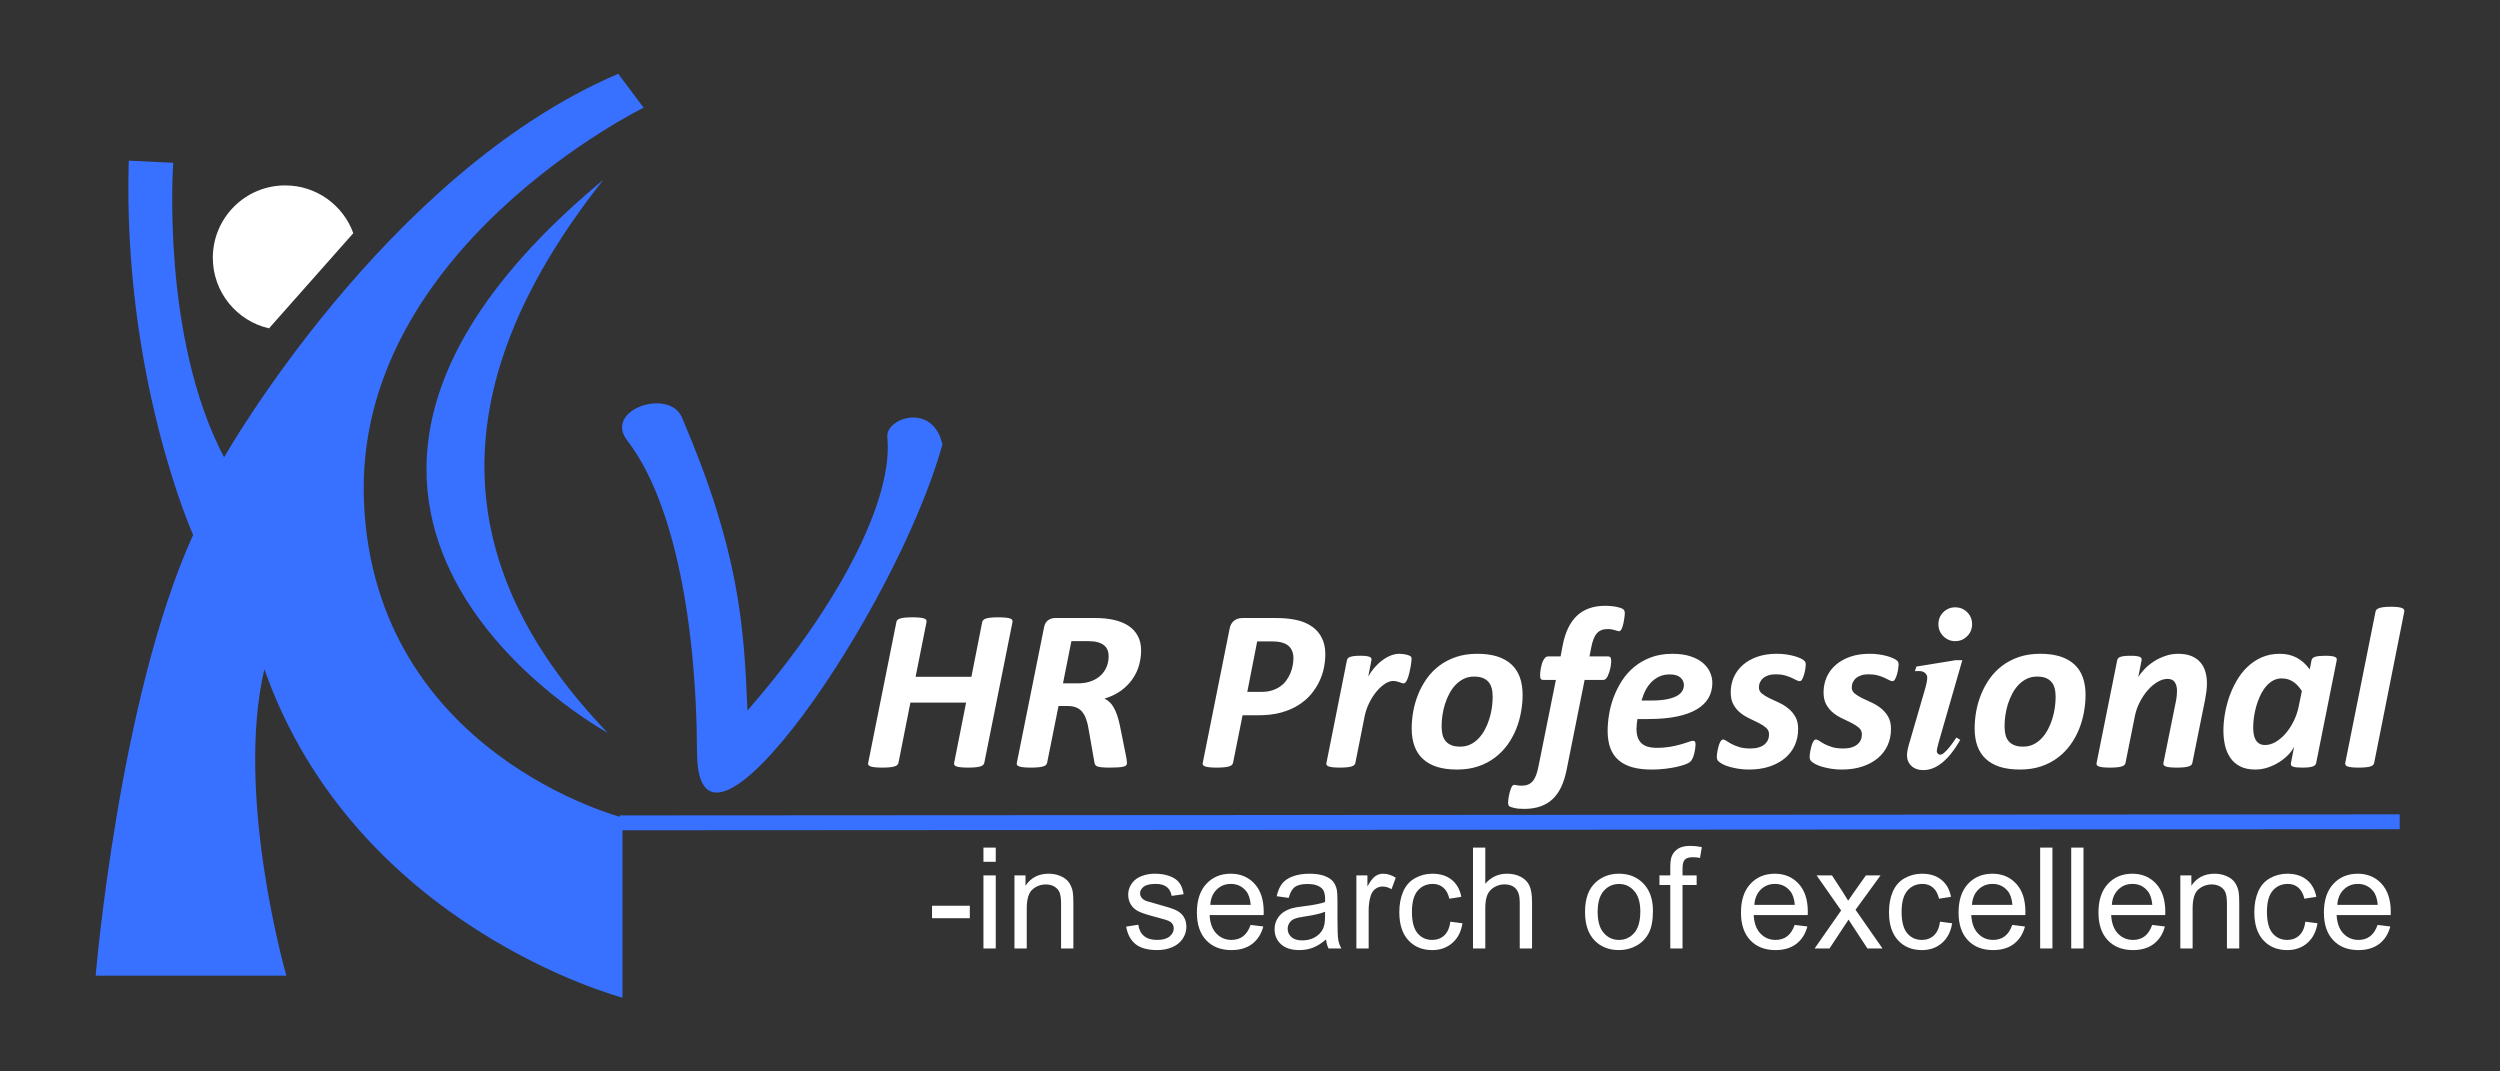
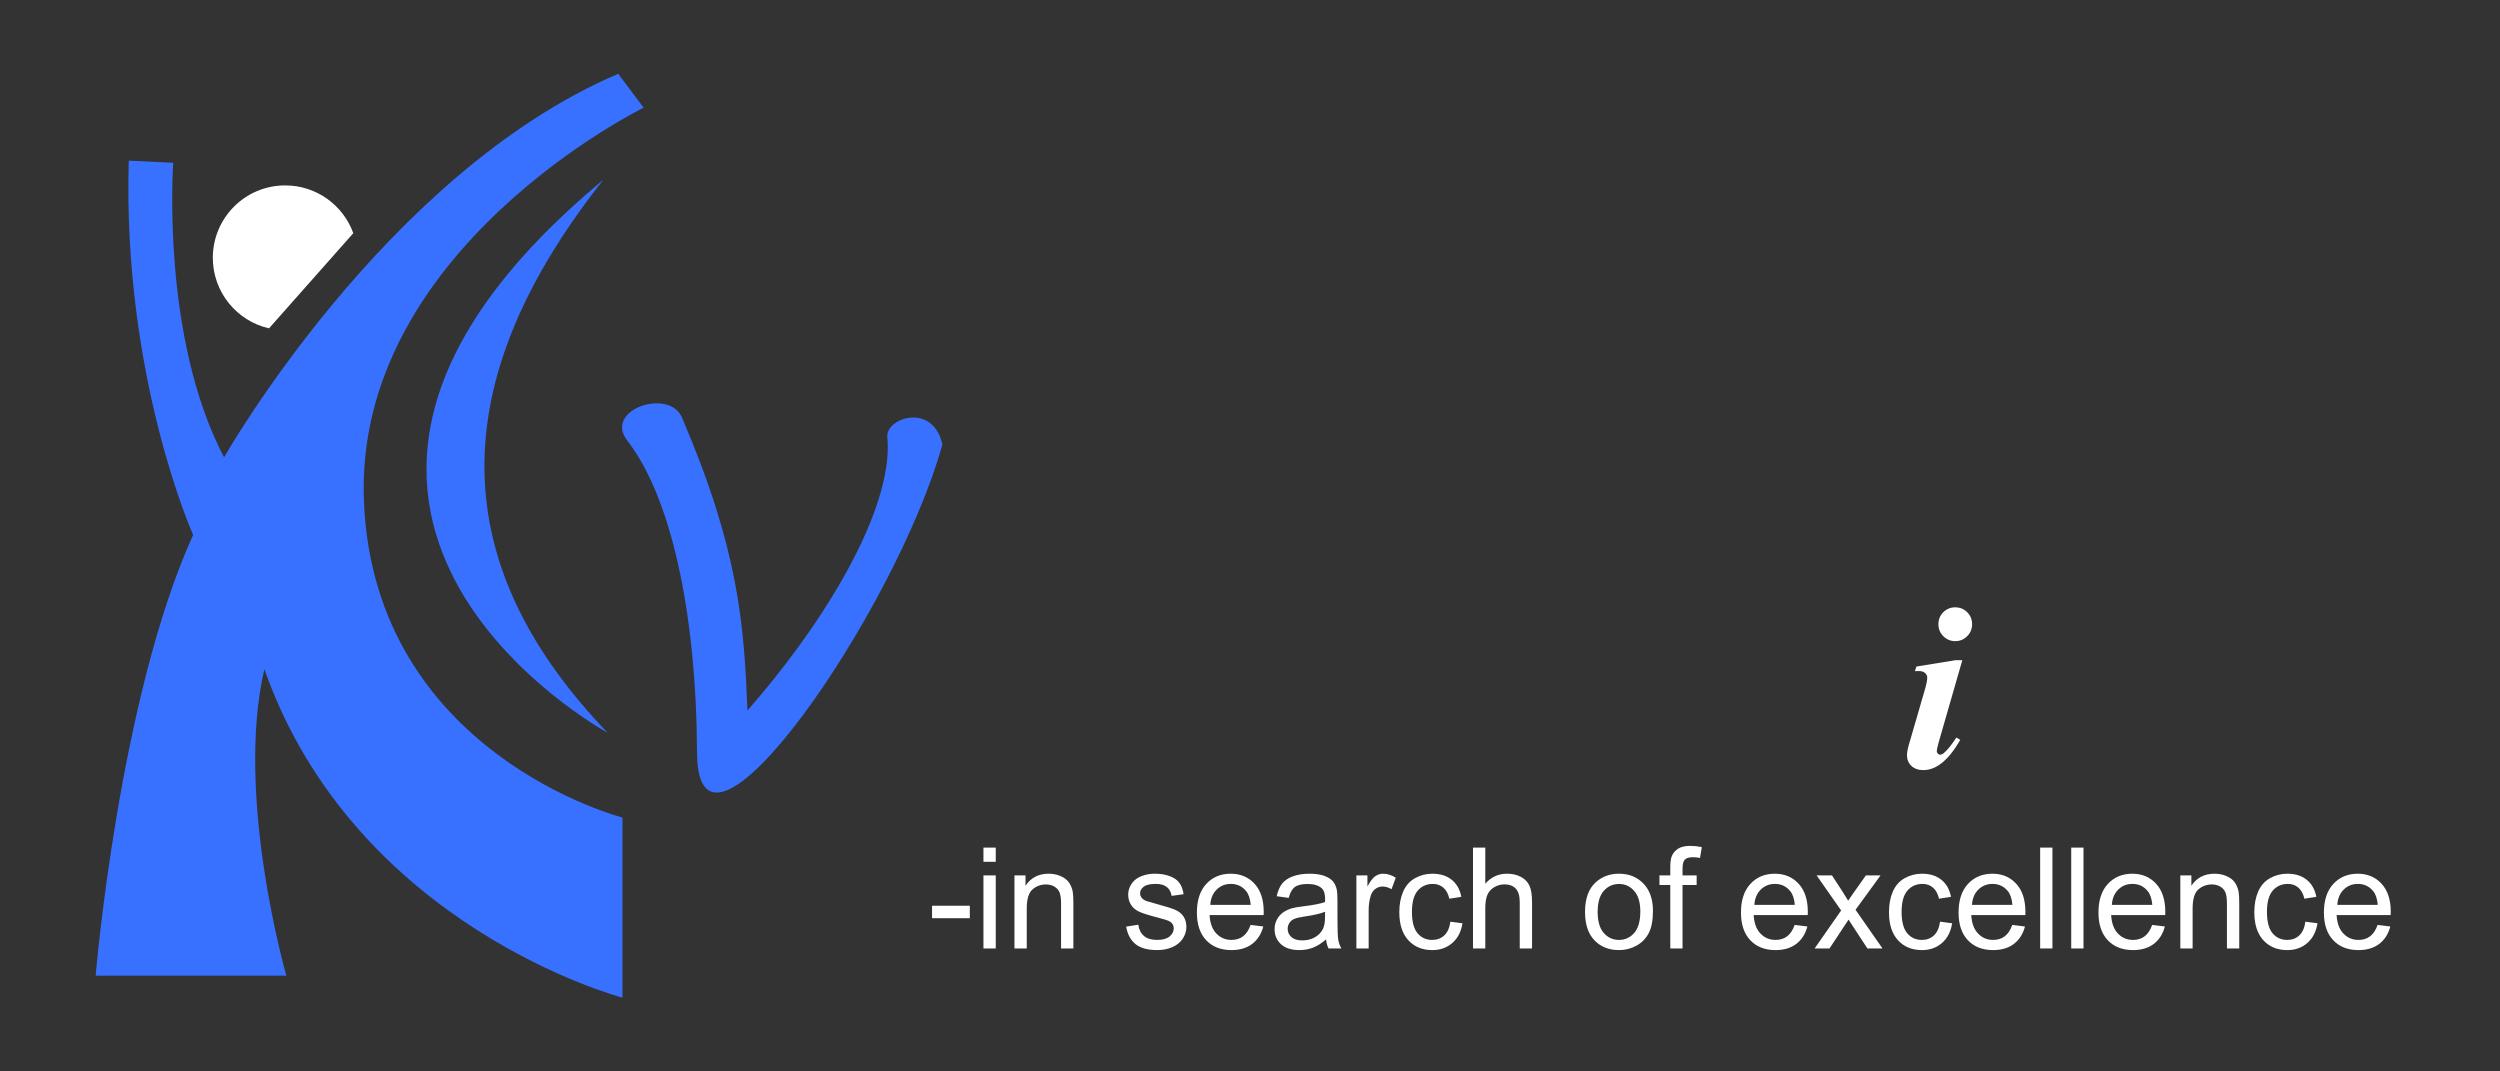
<svg xmlns="http://www.w3.org/2000/svg" xml:space="preserve" width="700px" height="300px" style="shape-rendering:geometricPrecision; text-rendering:geometricPrecision; image-rendering:optimizeQuality; fill-rule:evenodd; clip-rule:evenodd" viewBox="0 0 700 300">
  <rect x="0" y="0" width="700" height="300" fill="#333333" stroke="none" />
  <defs>
    <style type="text/css">
   
    .str0 {stroke:#3870FF;stroke-width:4.167}
    .fil0 {fill:none}
    .fil1 {fill:#3870FF}
    .fil2 {fill:white}
    .fil3 {fill:white;fill-rule:nonzero}
   
  </style>
  </defs>
  <g id="Layer_x0020_1">
-     <rect class="fil0" width="700" height="300" />
    <path class="fil1" d="M80.179 273.187l-53.398 0c0,0 6.527,-77.721 27.292,-123.406 0,0 -19.804,-44.277 -18.024,-104.795l12.458 0.593c0,0 -3.56,48.651 14.239,82.469 0,0 45.092,-79.504 110.355,-107.388l7.119 9.493c0,0 -81.281,39.752 -78.315,110.355 2.967,70.604 72.384,88.402 72.384,88.402l0 50.431c0,0 -74.757,-19.579 -100.27,-91.962 -8.306,35.599 6.159,85.808 6.159,85.808z" />
    <path class="fil1" d="M168.949 50.326c-48.326,61.019 -40.674,111.235 1.187,154.852 0,0 -113.321,-61.703 -1.187,-154.852z" />
    <path class="fil2" d="M79.859 51.915c8.773,0 16.245,5.576 19.064,13.377l-23.602 26.647c-9.008,-2.061 -15.73,-10.123 -15.73,-19.756 0,-11.193 9.074,-20.268 20.268,-20.268z" />
    <path class="fil1" d="M175.647 123.382c11.982,15.439 19.315,47.165 19.529,87.508 0.216,40.344 55.579,-39.441 68.699,-86.412 -2.603,-11.939 -15.972,-7.47 -15.426,-2.076 1.788,17.655 -13.994,47.701 -39.157,76.535 -0.987,-23.909 -2.316,-44.68 -18.361,-82.065 -3.568,-8.314 -22.023,-2.172 -15.284,6.51z" />
-     <line class="fil0 str0" x1="173.544" y1="230.396" x2="671.92" y2="230.098" />
    <path class="fil3" d="M260.971 257.088l0 -3.485 10.578 0 0 3.485 -10.578 0zm14.394 -15.776l0 -3.991 3.445 0 0 3.991 -3.445 0zm0 24.253l0 -20.458 3.445 0 0 20.458 -3.445 0zm8.686 0l0 -20.458 3.093 0 0 2.906c1.493,-2.248 3.646,-3.373 6.459,-3.373 1.226,0 2.349,0.224 3.373,0.665 1.031,0.448 1.794,1.025 2.303,1.749 0.515,0.716 0.868,1.571 1.077,2.558 0.124,0.644 0.188,1.769 0.188,3.373l0 12.58 -3.444 0 0 -12.449c0,-1.407 -0.131,-2.466 -0.398,-3.17 -0.268,-0.697 -0.744,-1.256 -1.423,-1.67 -0.685,-0.42 -1.48,-0.632 -2.4,-0.632 -1.469,0 -2.728,0.475 -3.798,1.408 -1.063,0.941 -1.592,2.717 -1.592,5.341l0 11.172 -3.438 0zm31.273 -6.109l3.402 -0.539c0.188,1.374 0.723,2.425 1.599,3.163 0.867,0.73 2.086,1.097 3.659,1.097 1.579,0 2.754,-0.328 3.517,-0.973 0.763,-0.651 1.148,-1.414 1.148,-2.282 0,-0.789 -0.339,-1.401 -1.017,-1.854 -0.471,-0.309 -1.645,-0.697 -3.517,-1.17 -2.519,-0.645 -4.276,-1.198 -5.246,-1.67 -0.973,-0.468 -1.716,-1.119 -2.219,-1.948 -0.502,-0.828 -0.757,-1.742 -0.757,-2.741 0,-0.914 0.209,-1.756 0.627,-2.532 0.411,-0.783 0.979,-1.428 1.69,-1.941 0.535,-0.394 1.266,-0.736 2.185,-1.012 0.927,-0.276 1.918,-0.415 2.976,-0.415 1.592,0 2.988,0.237 4.195,0.697 1.208,0.461 2.095,1.085 2.668,1.874 0.575,0.796 0.967,1.847 1.181,3.17l-3.36 0.468c-0.156,-1.052 -0.6,-1.874 -1.33,-2.466 -0.731,-0.593 -1.769,-0.888 -3.107,-0.888 -1.578,0 -2.707,0.262 -3.379,0.789 -0.679,0.526 -1.018,1.144 -1.018,1.848 0,0.454 0.144,0.854 0.424,1.215 0.281,0.376 0.718,0.678 1.318,0.928 0.346,0.124 1.357,0.42 3.041,0.881 2.434,0.658 4.13,1.191 5.088,1.611 0.967,0.413 1.724,1.026 2.272,1.821 0.547,0.796 0.821,1.782 0.821,2.966 0,1.157 -0.339,2.243 -1.005,3.269 -0.671,1.019 -1.637,1.808 -2.896,2.367 -1.26,0.559 -2.688,0.835 -4.28,0.835 -2.643,0 -4.654,-0.552 -6.037,-1.657 -1.382,-1.106 -2.264,-2.743 -2.643,-4.912zm34.846 -0.481l3.556 0.441c-0.561,2.098 -1.598,3.723 -3.112,4.88 -1.52,1.15 -3.459,1.729 -5.815,1.729 -2.968,0 -5.324,-0.92 -7.059,-2.763 -1.742,-1.84 -2.61,-4.426 -2.61,-7.753 0,-3.445 0.88,-6.117 2.636,-8.016 1.761,-1.9 4.038,-2.855 6.846,-2.855 2.713,0 4.932,0.934 6.648,2.794 1.722,1.863 2.583,4.486 2.583,7.859 0,0.21 -0.006,0.52 -0.019,0.927l-15.138 0c0.124,2.25 0.756,3.973 1.892,5.164 1.135,1.195 2.545,1.794 4.241,1.794 1.259,0 2.335,-0.335 3.23,-1.006 0.894,-0.664 1.598,-1.729 2.12,-3.196zm-11.296 -5.609l11.335 0c-0.151,-1.717 -0.587,-3.012 -1.299,-3.867 -1.095,-1.336 -2.518,-2.006 -4.26,-2.006 -1.579,0 -2.91,0.533 -3.986,1.598 -1.077,1.065 -1.671,2.492 -1.789,4.274zm32.425 9.673c-1.279,1.091 -2.507,1.861 -3.68,2.315 -1.181,0.448 -2.447,0.671 -3.798,0.671 -2.23,0 -3.94,-0.546 -5.141,-1.643 -1.194,-1.1 -1.795,-2.507 -1.795,-4.209 0,-1.006 0.222,-1.92 0.679,-2.75 0.45,-0.829 1.044,-1.492 1.775,-1.993 0.737,-0.5 1.559,-0.881 2.479,-1.137 0.673,-0.178 1.691,-0.356 3.053,-0.52 2.78,-0.335 4.83,-0.73 6.142,-1.196 0.013,-0.474 0.019,-0.776 0.019,-0.901 0,-1.414 -0.326,-2.413 -0.978,-2.986 -0.875,-0.789 -2.186,-1.176 -3.917,-1.176 -1.617,0 -2.811,0.282 -3.588,0.854 -0.77,0.573 -1.338,1.585 -1.709,3.039l-3.361 -0.468c0.307,-1.447 0.809,-2.624 1.508,-3.511 0.698,-0.894 1.715,-1.585 3.04,-2.066 1.325,-0.478 2.858,-0.723 4.607,-0.723 1.735,0 3.138,0.21 4.221,0.619 1.083,0.413 1.879,0.927 2.395,1.552 0.509,0.624 0.861,1.408 1.069,2.36 0.112,0.592 0.17,1.658 0.17,3.196l0 4.624c0,3.229 0.072,5.268 0.221,6.116 0.144,0.855 0.438,1.677 0.869,2.459l-3.595 0c-0.353,-0.717 -0.588,-1.558 -0.685,-2.525zm-0.287 -7.747c-1.253,0.52 -3.125,0.953 -5.619,1.315 -1.416,0.206 -2.421,0.435 -3.002,0.691 -0.587,0.257 -1.044,0.632 -1.356,1.131 -0.32,0.494 -0.483,1.039 -0.483,1.644 0,0.927 0.352,1.697 1.043,2.315 0.692,0.612 1.71,0.921 3.048,0.921 1.324,0 2.505,-0.289 3.535,-0.875 1.031,-0.586 1.795,-1.387 2.28,-2.4 0.371,-0.783 0.554,-1.941 0.554,-3.467l0 -1.276zm8.776 10.272l0 -20.458 3.092 0 0 3.097c0.791,-1.447 1.521,-2.407 2.193,-2.868 0.666,-0.459 1.403,-0.697 2.206,-0.697 1.161,0 2.335,0.374 3.535,1.119l-1.187 3.222c-0.835,-0.507 -1.677,-0.756 -2.518,-0.756 -0.757,0 -1.429,0.23 -2.029,0.684 -0.601,0.459 -1.025,1.091 -1.279,1.9 -0.385,1.23 -0.575,2.578 -0.575,4.044l0 10.713 -3.438 0zm26.322 -7.496l3.381 0.446c-0.366,2.349 -1.312,4.189 -2.839,5.518 -1.52,1.329 -3.393,1.993 -5.611,1.993 -2.774,0 -5.011,-0.914 -6.694,-2.743 -1.69,-1.828 -2.539,-4.452 -2.539,-7.871 0,-2.21 0.366,-4.143 1.09,-5.8 0.73,-1.658 1.834,-2.901 3.321,-3.73 1.481,-0.828 3.1,-1.243 4.841,-1.243 2.206,0 4.013,0.566 5.409,1.69 1.403,1.124 2.303,2.715 2.701,4.787l-3.347 0.52c-0.319,-1.374 -0.881,-2.407 -1.689,-3.104 -0.81,-0.69 -1.789,-1.038 -2.936,-1.038 -1.736,0 -3.145,0.625 -4.23,1.88 -1.082,1.25 -1.624,3.229 -1.624,5.939 0,2.75 0.522,4.748 1.573,5.998 1.043,1.243 2.407,1.867 4.09,1.867 1.351,0 2.473,-0.42 3.38,-1.256 0.908,-0.835 1.481,-2.118 1.722,-3.854zm6.331 7.496l0 -28.244 3.439 0 0 10.133c1.605,-1.873 3.634,-2.815 6.08,-2.815 1.501,0 2.806,0.302 3.915,0.901 1.11,0.592 1.905,1.421 2.382,2.472 0.476,1.052 0.717,2.585 0.717,4.585l0 12.967 -3.445 0 0 -12.967c0,-1.73 -0.372,-2.993 -1.115,-3.782 -0.744,-0.789 -1.801,-1.191 -3.165,-1.191 -1.018,0 -1.976,0.27 -2.877,0.803 -0.9,0.531 -1.54,1.256 -1.918,2.17 -0.385,0.907 -0.574,2.17 -0.574,3.775l0 11.192 -3.439 0zm31.367 -10.232c0,-3.788 1.043,-6.596 3.138,-8.418 1.742,-1.513 3.868,-2.276 6.381,-2.276 2.793,0 5.076,0.921 6.846,2.769 1.774,1.841 2.655,4.387 2.655,7.636 0,2.637 -0.392,4.708 -1.175,6.215 -0.783,1.512 -1.924,2.682 -3.418,3.517 -1.502,0.836 -3.132,1.25 -4.907,1.25 -2.838,0 -5.135,-0.914 -6.892,-2.756 -1.754,-1.834 -2.628,-4.478 -2.628,-7.937zm3.535 0c0,2.623 0.568,4.583 1.704,5.885 1.135,1.309 2.564,1.959 4.28,1.959 1.71,0 3.132,-0.658 4.269,-1.965 1.128,-1.31 1.695,-3.308 1.695,-5.992 0,-2.532 -0.567,-4.453 -1.709,-5.754 -1.141,-1.303 -2.558,-1.952 -4.254,-1.952 -1.716,0 -3.145,0.65 -4.28,1.946 -1.136,1.294 -1.704,3.254 -1.704,5.872zm20.339 10.232l0 -17.763 -3.033 0 0 -2.695 3.033 0 0 -2.177c0,-1.375 0.124,-2.401 0.366,-3.065 0.333,-0.901 0.913,-1.631 1.749,-2.19 0.835,-0.56 2.003,-0.835 3.51,-0.835 0.966,0 2.036,0.111 3.21,0.348l-0.515 3.025c-0.711,-0.132 -1.39,-0.197 -2.029,-0.197 -1.044,0 -1.782,0.223 -2.212,0.678 -0.437,0.446 -0.652,1.289 -0.652,2.524l0 1.889 3.953 0 0 2.695 -3.953 0 0 17.763 -3.428 0zm34.832 -6.589l3.557 0.441c-0.562,2.098 -1.599,3.723 -3.113,4.88 -1.52,1.15 -3.458,1.729 -5.815,1.729 -2.968,0 -5.324,-0.92 -7.059,-2.763 -1.743,-1.84 -2.61,-4.426 -2.61,-7.753 0,-3.445 0.88,-6.117 2.636,-8.016 1.761,-1.9 4.038,-2.855 6.845,-2.855 2.714,0 4.933,0.934 6.65,2.794 1.722,1.863 2.584,4.486 2.584,7.859 0,0.21 -0.007,0.52 -0.02,0.927l-15.138 0c0.124,2.25 0.756,3.973 1.892,5.164 1.135,1.195 2.545,1.794 4.241,1.794 1.259,0 2.336,-0.335 3.23,-1.006 0.894,-0.664 1.598,-1.729 2.12,-3.196zm-11.295 -5.609l11.335 0c-0.151,-1.717 -0.588,-3.012 -1.299,-3.867 -1.096,-1.336 -2.519,-2.006 -4.261,-2.006 -1.579,0 -2.91,0.533 -3.986,1.598 -1.077,1.065 -1.671,2.492 -1.788,4.274zm16.88 12.198l7.42 -10.633 -6.866 -9.824 4.3 0 3.12 4.793c0.58,0.914 1.057,1.678 1.408,2.295 0.561,-0.848 1.077,-1.597 1.553,-2.255l3.419 -4.833 4.111 0 -7.015 9.634 7.55 10.824 -4.221 0 -4.17 -6.359 -1.109 -1.716 -5.332 8.075 -4.169 0zm35.12 -7.496l3.379 0.446c-0.366,2.349 -1.312,4.189 -2.839,5.518 -1.52,1.329 -3.392,1.993 -5.61,1.993 -2.773,0 -5.013,-0.914 -6.694,-2.743 -1.691,-1.828 -2.539,-4.452 -2.539,-7.871 0,-2.21 0.366,-4.143 1.09,-5.8 0.731,-1.658 1.833,-2.901 3.321,-3.73 1.481,-0.828 3.099,-1.243 4.841,-1.243 2.206,0 4.013,0.566 5.409,1.69 1.403,1.124 2.303,2.715 2.702,4.787l-3.347 0.52c-0.321,-1.374 -0.882,-2.407 -1.691,-3.104 -0.81,-0.69 -1.787,-1.038 -2.935,-1.038 -1.737,0 -3.146,0.625 -4.228,1.88 -1.084,1.25 -1.626,3.229 -1.626,5.939 0,2.75 0.522,4.748 1.573,5.998 1.044,1.243 2.407,1.867 4.09,1.867 1.352,0 2.473,-0.42 3.381,-1.256 0.907,-0.835 1.48,-2.118 1.723,-3.854zm20.222 0.907l3.556 0.441c-0.562,2.098 -1.599,3.723 -3.112,4.88 -1.521,1.15 -3.459,1.729 -5.815,1.729 -2.969,0 -5.326,-0.92 -7.061,-2.763 -1.742,-1.84 -2.61,-4.426 -2.61,-7.753 0,-3.445 0.88,-6.117 2.636,-8.016 1.762,-1.9 4.038,-2.855 6.846,-2.855 2.713,0 4.932,0.934 6.648,2.794 1.722,1.863 2.584,4.486 2.584,7.859 0,0.21 -0.006,0.52 -0.019,0.927l-15.138 0c0.123,2.25 0.756,3.973 1.892,5.164 1.135,1.195 2.544,1.794 4.241,1.794 1.259,0 2.335,-0.335 3.229,-1.006 0.894,-0.664 1.598,-1.729 2.121,-3.196zm-11.296 -5.609l11.335 0c-0.151,-1.717 -0.587,-3.012 -1.299,-3.867 -1.096,-1.336 -2.518,-2.006 -4.26,-2.006 -1.579,0 -2.91,0.533 -3.987,1.598 -1.076,1.065 -1.67,2.492 -1.788,4.274zm19.1 12.198l0 -28.244 3.438 0 0 28.244 -3.438 0zm8.698 0l0 -28.244 3.438 0 0 28.244 -3.438 0zm22.669 -6.589l3.556 0.441c-0.562,2.098 -1.599,3.723 -3.112,4.88 -1.521,1.15 -3.459,1.729 -5.815,1.729 -2.969,0 -5.324,-0.92 -7.061,-2.763 -1.742,-1.84 -2.609,-4.426 -2.609,-7.753 0,-3.445 0.88,-6.117 2.635,-8.016 1.761,-1.9 4.039,-2.855 6.846,-2.855 2.714,0 4.932,0.934 6.648,2.794 1.723,1.863 2.584,4.486 2.584,7.859 0,0.21 -0.006,0.52 -0.019,0.927l-15.139 0c0.124,2.25 0.757,3.973 1.892,5.164 1.135,1.195 2.545,1.794 4.243,1.794 1.258,0 2.335,-0.335 3.229,-1.006 0.894,-0.664 1.599,-1.729 2.121,-3.196zm-11.296 -5.609l11.335 0c-0.151,-1.717 -0.587,-3.012 -1.299,-3.867 -1.096,-1.336 -2.518,-2.006 -4.26,-2.006 -1.579,0 -2.91,0.533 -3.986,1.598 -1.077,1.065 -1.671,2.492 -1.789,4.274zm19.178 12.198l0 -20.458 3.093 0 0 2.906c1.494,-2.248 3.647,-3.373 6.461,-3.373 1.225,0 2.349,0.224 3.373,0.665 1.031,0.448 1.794,1.025 2.303,1.749 0.515,0.716 0.868,1.571 1.076,2.558 0.124,0.644 0.189,1.769 0.189,3.373l0 12.58 -3.444 0 0 -12.449c0,-1.407 -0.131,-2.466 -0.398,-3.17 -0.268,-0.697 -0.744,-1.256 -1.423,-1.67 -0.685,-0.42 -1.481,-0.632 -2.4,-0.632 -1.469,0 -2.728,0.475 -3.798,1.408 -1.064,0.941 -1.592,2.717 -1.592,5.341l0 11.172 -3.439 0zm35.021 -7.496l3.38 0.446c-0.366,2.349 -1.312,4.189 -2.838,5.518 -1.522,1.329 -3.394,1.993 -5.613,1.993 -2.773,0 -5.011,-0.914 -6.694,-2.743 -1.691,-1.828 -2.538,-4.452 -2.538,-7.871 0,-2.21 0.365,-4.143 1.09,-5.8 0.73,-1.658 1.833,-2.901 3.321,-3.73 1.48,-0.828 3.099,-1.243 4.84,-1.243 2.206,0 4.015,0.566 5.411,1.69 1.402,1.124 2.302,2.715 2.701,4.787l-3.347 0.52c-0.319,-1.374 -0.881,-2.407 -1.691,-3.104 -0.809,-0.69 -1.787,-1.038 -2.935,-1.038 -1.736,0 -3.145,0.625 -4.228,1.88 -1.083,1.25 -1.624,3.229 -1.624,5.939 0,2.75 0.521,4.748 1.572,5.998 1.043,1.243 2.407,1.867 4.091,1.867 1.35,0 2.472,-0.42 3.379,-1.256 0.907,-0.835 1.481,-2.118 1.723,-3.854zm20.222 0.907l3.557 0.441c-0.562,2.098 -1.599,3.723 -3.113,4.88 -1.52,1.15 -3.459,1.729 -5.815,1.729 -2.968,0 -5.323,-0.92 -7.059,-2.763 -1.742,-1.84 -2.61,-4.426 -2.61,-7.753 0,-3.445 0.881,-6.117 2.636,-8.016 1.761,-1.9 4.039,-2.855 6.846,-2.855 2.714,0 4.932,0.934 6.648,2.794 1.723,1.863 2.584,4.486 2.584,7.859 0,0.21 -0.007,0.52 -0.02,0.927l-15.138 0c0.124,2.25 0.756,3.973 1.892,5.164 1.135,1.195 2.545,1.794 4.241,1.794 1.259,0 2.335,-0.335 3.23,-1.006 0.894,-0.664 1.599,-1.729 2.12,-3.196zm-11.295 -5.609l11.334 0c-0.15,-1.717 -0.587,-3.012 -1.298,-3.867 -1.096,-1.336 -2.519,-2.006 -4.261,-2.006 -1.579,0 -2.91,0.533 -3.986,1.598 -1.077,1.065 -1.671,2.492 -1.788,4.274z" />
    <g id="_77266544">
-       <path id="_77266784" class="fil3" d="M275.598 213.6c-0.045,0.22 -0.143,0.417 -0.319,0.582 -0.176,0.176 -0.429,0.319 -0.77,0.418 -0.351,0.11 -0.802,0.188 -1.352,0.242 -0.561,0.056 -1.253,0.089 -2.067,0.089 -0.814,0 -1.495,-0.033 -2.034,-0.089 -0.529,-0.054 -0.946,-0.132 -1.232,-0.242 -0.298,-0.099 -0.496,-0.242 -0.606,-0.418 -0.098,-0.165 -0.12,-0.363 -0.054,-0.582l3.343 -16.88 -15.593 0 -3.343 16.88c-0.045,0.22 -0.155,0.417 -0.331,0.582 -0.165,0.176 -0.429,0.319 -0.781,0.418 -0.363,0.11 -0.814,0.188 -1.354,0.242 -0.549,0.056 -1.231,0.089 -2.056,0.089 -0.835,0 -1.517,-0.033 -2.044,-0.089 -0.517,-0.054 -0.934,-0.132 -1.232,-0.242 -0.308,-0.099 -0.506,-0.242 -0.615,-0.418 -0.111,-0.165 -0.132,-0.363 -0.066,-0.582l7.896 -39.424c0.022,-0.22 0.12,-0.418 0.286,-0.582 0.176,-0.176 0.429,-0.319 0.781,-0.418 0.341,-0.111 0.791,-0.187 1.352,-0.242 0.55,-0.054 1.243,-0.087 2.056,-0.087 0.814,0 1.495,0.033 2.035,0.087 0.539,0.056 0.957,0.131 1.253,0.242 0.296,0.099 0.495,0.242 0.594,0.418 0.098,0.164 0.12,0.363 0.078,0.582l-3.058 15.329 15.626 0 3.024 -15.329c0.045,-0.22 0.155,-0.418 0.331,-0.582 0.165,-0.176 0.429,-0.319 0.769,-0.418 0.341,-0.111 0.793,-0.187 1.354,-0.242 0.561,-0.054 1.243,-0.087 2.068,-0.087 0.814,0 1.483,0.033 2.023,0.087 0.539,0.056 0.957,0.131 1.253,0.242 0.308,0.099 0.506,0.242 0.605,0.418 0.089,0.164 0.122,0.363 0.077,0.582l-7.896 39.424zm43.911 -31.473c0,1.375 -0.188,2.738 -0.561,4.09 -0.374,1.352 -0.967,2.629 -1.793,3.839 -0.814,1.198 -1.87,2.288 -3.167,3.255 -1.298,0.967 -2.881,1.737 -4.752,2.32 1.024,0.407 1.892,1.221 2.584,2.431 0.704,1.209 1.276,2.87 1.727,4.982l1.704 8.466c0.089,0.474 0.165,0.902 0.221,1.277 0.044,0.373 0.076,0.692 0.076,0.945 0,0.221 -0.076,0.396 -0.208,0.55 -0.143,0.154 -0.396,0.274 -0.759,0.374 -0.363,0.087 -0.868,0.164 -1.495,0.208 -0.638,0.045 -1.44,0.067 -2.408,0.067 -0.902,0 -1.617,-0.033 -2.166,-0.089 -0.55,-0.054 -0.979,-0.132 -1.276,-0.253 -0.296,-0.122 -0.495,-0.275 -0.594,-0.474 -0.098,-0.187 -0.165,-0.417 -0.209,-0.671l-1.617 -9.248c-0.164,-1.078 -0.396,-2.023 -0.692,-2.837 -0.286,-0.814 -0.66,-1.495 -1.111,-2.046 -0.45,-0.549 -0.999,-0.957 -1.661,-1.22 -0.648,-0.275 -1.428,-0.407 -2.33,-0.407l-2.64 0 -3.188 15.913c-0.045,0.22 -0.155,0.417 -0.331,0.582 -0.165,0.176 -0.429,0.319 -0.781,0.418 -0.364,0.11 -0.814,0.188 -1.375,0.242 -0.561,0.056 -1.243,0.089 -2.056,0.089 -0.824,0 -1.496,-0.033 -2.023,-0.089 -0.517,-0.054 -0.935,-0.132 -1.232,-0.242 -0.308,-0.099 -0.506,-0.242 -0.615,-0.396 -0.111,-0.165 -0.132,-0.364 -0.066,-0.605l7.61 -37.885c0.165,-0.945 0.549,-1.626 1.143,-2.044 0.582,-0.418 1.264,-0.627 2.046,-0.627l11.173 0c1.956,0 3.728,0.187 5.3,0.55 1.584,0.363 2.926,0.924 4.048,1.671 1.11,0.748 1.968,1.694 2.572,2.837 0.605,1.133 0.902,2.485 0.902,4.025zm-9.084 1.583c0,-0.604 -0.099,-1.165 -0.307,-1.682 -0.198,-0.517 -0.528,-0.957 -0.979,-1.331 -0.451,-0.373 -1.035,-0.671 -1.76,-0.869 -0.715,-0.208 -1.584,-0.307 -2.596,-0.307l-4.794 0 -2.354 11.822 4.025 0c1.617,0 2.98,-0.231 4.091,-0.692 1.121,-0.463 2.023,-1.057 2.706,-1.793 0.692,-0.726 1.187,-1.54 1.506,-2.431 0.308,-0.891 0.462,-1.792 0.462,-2.717zm60.658 -0.451c0,1.2 -0.132,2.453 -0.396,3.762 -0.275,1.32 -0.704,2.595 -1.309,3.86 -0.605,1.253 -1.385,2.441 -2.332,3.574 -0.957,1.122 -2.133,2.122 -3.519,2.991 -1.385,0.869 -2.991,1.561 -4.817,2.067 -1.826,0.507 -3.97,0.759 -6.444,0.759l-4.344 0 -2.672 13.329c-0.045,0.22 -0.154,0.417 -0.331,0.582 -0.165,0.176 -0.439,0.319 -0.802,0.418 -0.364,0.11 -0.826,0.188 -1.385,0.242 -0.561,0.056 -1.244,0.089 -2.056,0.089 -0.803,0 -1.463,-0.033 -1.991,-0.089 -0.516,-0.054 -0.934,-0.132 -1.232,-0.242 -0.308,-0.099 -0.506,-0.242 -0.615,-0.396 -0.111,-0.165 -0.131,-0.364 -0.066,-0.605l7.512 -37.532c0.185,-1.002 0.604,-1.761 1.253,-2.267 0.648,-0.506 1.44,-0.758 2.386,-0.758l9.117 0c1.11,0 2.111,0.033 2.991,0.11 0.88,0.077 1.76,0.198 2.617,0.374 1.309,0.253 2.485,0.648 3.52,1.188 1.044,0.539 1.935,1.209 2.66,2.011 0.737,0.814 1.287,1.76 1.683,2.837 0.385,1.089 0.572,2.321 0.572,3.694zm-8.919 0.969c0,-1.033 -0.253,-1.925 -0.748,-2.683 -0.495,-0.748 -1.253,-1.276 -2.287,-1.572 -0.451,-0.155 -0.957,-0.253 -1.507,-0.307 -0.561,-0.056 -1.188,-0.078 -1.87,-0.078l-3.739 0 -2.77 14.141 3.86 0c1.231,0 2.276,-0.142 3.144,-0.439 0.868,-0.286 1.639,-0.671 2.288,-1.143 0.659,-0.474 1.209,-1.024 1.671,-1.672 0.462,-0.648 0.847,-1.319 1.133,-2.034 0.286,-0.704 0.495,-1.419 0.627,-2.134 0.131,-0.724 0.197,-1.417 0.197,-2.078zm33.079 0.22c0,0.155 -0.022,0.418 -0.066,0.803 -0.045,0.385 -0.099,0.836 -0.188,1.352 -0.087,0.516 -0.197,1.056 -0.33,1.596 -0.12,0.549 -0.263,1.065 -0.429,1.538 -0.165,0.474 -0.341,0.859 -0.549,1.155 -0.198,0.298 -0.43,0.451 -0.66,0.451 -0.198,0 -0.385,-0.033 -0.583,-0.11 -0.187,-0.077 -0.406,-0.154 -0.637,-0.231 -0.243,-0.077 -0.496,-0.143 -0.782,-0.22 -0.275,-0.077 -0.593,-0.11 -0.967,-0.11 -0.725,0 -1.507,0.275 -2.332,0.836 -0.824,0.55 -1.616,1.286 -2.365,2.199 -0.758,0.913 -1.429,1.978 -2.011,3.188 -0.595,1.222 -1.024,2.486 -1.277,3.828l-2.572 12.911c-0.045,0.22 -0.155,0.406 -0.308,0.572 -0.165,0.154 -0.406,0.296 -0.748,0.396 -0.33,0.11 -0.759,0.188 -1.298,0.242 -0.539,0.056 -1.198,0.089 -1.969,0.089 -0.791,0 -1.44,-0.033 -1.946,-0.089 -0.506,-0.054 -0.901,-0.132 -1.198,-0.242 -0.286,-0.099 -0.472,-0.242 -0.561,-0.396 -0.087,-0.165 -0.11,-0.352 -0.066,-0.572l5.74 -28.768c0.045,-0.209 0.132,-0.396 0.286,-0.561 0.155,-0.165 0.374,-0.286 0.66,-0.384 0.286,-0.1 0.671,-0.177 1.133,-0.231 0.462,-0.056 1.012,-0.077 1.661,-0.077 0.659,0 1.199,0.021 1.616,0.077 0.43,0.054 0.749,0.131 0.991,0.231 0.23,0.098 0.384,0.219 0.462,0.384 0.077,0.165 0.098,0.352 0.054,0.561l-0.901 4.576c0.516,-0.925 1.11,-1.772 1.781,-2.542 0.681,-0.78 1.397,-1.45 2.166,-2.011 0.759,-0.572 1.551,-1.023 2.365,-1.343 0.814,-0.318 1.616,-0.483 2.419,-0.483 0.319,0 0.65,0.022 0.979,0.066 0.33,0.044 0.65,0.099 0.934,0.164 0.286,0.056 0.549,0.144 0.77,0.242 0.23,0.089 0.407,0.198 0.539,0.298 0.122,0.131 0.188,0.341 0.188,0.615zm31.088 10.117c0,1.551 -0.143,3.135 -0.441,4.773 -0.286,1.628 -0.737,3.222 -1.363,4.783 -0.627,1.551 -1.42,3.013 -2.398,4.376 -0.979,1.364 -2.156,2.575 -3.519,3.607 -1.365,1.045 -2.926,1.871 -4.685,2.464 -1.76,0.605 -3.75,0.902 -5.96,0.902 -2.166,0 -4.048,-0.254 -5.62,-0.749 -1.584,-0.506 -2.891,-1.253 -3.948,-2.232 -1.055,-0.967 -1.835,-2.177 -2.353,-3.607 -0.517,-1.429 -0.77,-3.067 -0.77,-4.916 0,-1.539 0.143,-3.133 0.429,-4.761 0.298,-1.638 0.748,-3.222 1.375,-4.773 0.615,-1.539 1.42,-3.013 2.396,-4.398 0.979,-1.385 2.145,-2.584 3.509,-3.618 1.363,-1.033 2.936,-1.847 4.696,-2.453 1.759,-0.604 3.75,-0.901 5.96,-0.901 2.166,0 4.036,0.253 5.62,0.758 1.572,0.507 2.891,1.243 3.947,2.222 1.056,0.979 1.837,2.177 2.353,3.607 0.517,1.43 0.771,3.069 0.771,4.916zm-8.381 0.549c0,-0.901 -0.087,-1.703 -0.274,-2.396 -0.176,-0.704 -0.484,-1.298 -0.902,-1.781 -0.417,-0.484 -0.956,-0.847 -1.605,-1.111 -0.66,-0.253 -1.452,-0.384 -2.398,-0.384 -1.077,0 -2.044,0.208 -2.903,0.626 -0.857,0.418 -1.626,0.99 -2.309,1.694 -0.671,0.715 -1.253,1.528 -1.749,2.463 -0.494,0.935 -0.901,1.925 -1.231,2.947 -0.319,1.035 -0.55,2.079 -0.704,3.146 -0.154,1.067 -0.22,2.079 -0.22,3.046 0,0.901 0.087,1.704 0.263,2.419 0.188,0.704 0.484,1.298 0.902,1.781 0.429,0.484 0.957,0.859 1.616,1.111 0.65,0.263 1.452,0.384 2.399,0.384 1.077,0 2.044,-0.208 2.902,-0.626 0.857,-0.418 1.628,-0.99 2.298,-1.706 0.681,-0.715 1.265,-1.551 1.76,-2.485 0.494,-0.934 0.901,-1.913 1.22,-2.957 0.331,-1.045 0.561,-2.089 0.715,-3.145 0.144,-1.045 0.22,-2.056 0.22,-3.025zm36.993 -23.29c0,0.12 -0.021,0.33 -0.054,0.626 -0.033,0.287 -0.078,0.615 -0.132,0.979 -0.044,0.363 -0.12,0.748 -0.209,1.133 -0.077,0.385 -0.187,0.748 -0.298,1.078 -0.12,0.328 -0.253,0.604 -0.406,0.802 -0.155,0.209 -0.307,0.308 -0.483,0.308 -0.132,0 -0.298,-0.033 -0.496,-0.099 -0.208,-0.066 -0.439,-0.132 -0.693,-0.209 -0.263,-0.077 -0.56,-0.143 -0.889,-0.209 -0.331,-0.066 -0.693,-0.099 -1.078,-0.099 -0.692,0 -1.286,0.099 -1.792,0.298 -0.507,0.187 -0.934,0.494 -1.298,0.912 -0.373,0.418 -0.681,0.957 -0.934,1.629 -0.265,0.671 -0.474,1.462 -0.648,2.386l-0.485 2.441 5.224 0c0.319,0 0.549,0.11 0.671,0.307 0.131,0.21 0.198,0.54 0.198,0.99 0,0.21 -0.022,0.496 -0.056,0.836 -0.032,0.341 -0.087,0.715 -0.176,1.111 -0.089,0.396 -0.187,0.791 -0.319,1.175 -0.132,0.386 -0.263,0.738 -0.418,1.068 -0.154,0.319 -0.33,0.583 -0.527,0.781 -0.21,0.209 -0.43,0.308 -0.66,0.308l-5.29 0 -5.057 25.259c-0.364,1.782 -0.869,3.354 -1.495,4.707 -0.639,1.352 -1.441,2.485 -2.398,3.398 -0.969,0.913 -2.112,1.594 -3.431,2.056 -1.331,0.462 -2.828,0.693 -4.498,0.693 -1.122,0 -2.056,-0.078 -2.805,-0.254 -0.748,-0.175 -1.231,-0.34 -1.452,-0.516 -0.11,-0.132 -0.175,-0.265 -0.22,-0.418 -0.044,-0.155 -0.065,-0.363 -0.065,-0.648 0,-0.12 0.009,-0.341 0.043,-0.638 0.034,-0.308 0.089,-0.627 0.143,-0.99 0.067,-0.352 0.155,-0.726 0.242,-1.11 0.099,-0.385 0.209,-0.737 0.331,-1.056 0.11,-0.331 0.253,-0.594 0.396,-0.793 0.154,-0.208 0.33,-0.307 0.516,-0.307 0.132,0 0.265,0.011 0.386,0.032 0.131,0.022 0.275,0.045 0.418,0.078 0.152,0.032 0.328,0.065 0.539,0.087 0.197,0.022 0.461,0.033 0.791,0.033 0.681,0 1.276,-0.11 1.781,-0.308 0.506,-0.208 0.946,-0.527 1.309,-0.957 0.363,-0.429 0.671,-0.978 0.935,-1.661 0.253,-0.67 0.483,-1.495 0.671,-2.463l4.871 -24.226 -3.607 0c-0.263,0 -0.462,-0.089 -0.605,-0.275 -0.132,-0.176 -0.208,-0.528 -0.208,-1.045 0,-0.22 0.02,-0.495 0.054,-0.836 0.033,-0.34 0.077,-0.713 0.154,-1.1 0.077,-0.384 0.165,-0.78 0.275,-1.175 0.11,-0.397 0.253,-0.749 0.418,-1.056 0.176,-0.319 0.363,-0.572 0.572,-0.782 0.197,-0.197 0.441,-0.307 0.715,-0.307l3.552 0 0.606 -3.189c0.351,-1.804 0.856,-3.387 1.517,-4.762 0.672,-1.375 1.485,-2.529 2.464,-3.452 0.978,-0.924 2.133,-1.617 3.454,-2.079 1.319,-0.462 2.815,-0.693 4.486,-0.693 0.561,0 1.122,0.033 1.683,0.089 0.561,0.054 1.055,0.122 1.506,0.22 0.451,0.099 0.859,0.209 1.199,0.341 0.341,0.132 0.583,0.253 0.704,0.385 0.132,0.11 0.22,0.263 0.275,0.451 0.056,0.197 0.087,0.429 0.087,0.715zm24.511 19.387c0,1.552 -0.351,2.936 -1.044,4.179 -0.704,1.232 -1.781,2.298 -3.255,3.189 -1.474,0.892 -3.343,1.573 -5.609,2.046 -2.264,0.474 -4.97,0.704 -8.104,0.704l-2.959 0c-0.089,0.495 -0.154,0.99 -0.197,1.474 -0.045,0.472 -0.066,0.924 -0.066,1.33 0,1.737 0.45,3.046 1.352,3.937 0.901,0.88 2.354,1.32 4.355,1.32 1.419,0 2.683,-0.11 3.815,-0.308 1.122,-0.208 2.112,-0.429 2.959,-0.681 0.859,-0.242 1.563,-0.474 2.112,-0.671 0.561,-0.209 0.969,-0.308 1.232,-0.308 0.253,0 0.439,0.078 0.539,0.22 0.11,0.154 0.165,0.397 0.165,0.715 0,0.364 -0.033,0.782 -0.099,1.254 -0.066,0.472 -0.155,0.945 -0.275,1.408 -0.11,0.462 -0.265,0.891 -0.45,1.298 -0.177,0.406 -0.386,0.725 -0.628,0.934 -0.253,0.263 -0.725,0.516 -1.419,0.781 -0.681,0.253 -1.506,0.484 -2.474,0.704 -0.967,0.22 -2.056,0.396 -3.254,0.527 -1.199,0.144 -2.431,0.21 -3.673,0.21 -2.067,0 -3.86,-0.21 -5.399,-0.639 -1.53,-0.429 -2.816,-1.088 -3.849,-1.968 -1.035,-0.88 -1.804,-2.002 -2.321,-3.365 -0.517,-1.364 -0.77,-2.98 -0.77,-4.85 0,-1.441 0.132,-2.98 0.396,-4.618 0.275,-1.65 0.704,-3.267 1.31,-4.872 0.604,-1.594 1.374,-3.123 2.32,-4.586 0.946,-1.462 2.089,-2.75 3.431,-3.849 1.342,-1.11 2.893,-2.001 4.651,-2.66 1.77,-0.671 3.772,-1.002 6.027,-1.002 1.957,0 3.639,0.23 5.047,0.693 1.408,0.462 2.562,1.077 3.464,1.837 0.901,0.758 1.572,1.638 2.013,2.607 0.439,0.978 0.659,1.989 0.659,3.012zm-7.962 0.615c0,-0.856 -0.34,-1.571 -1.011,-2.144 -0.683,-0.572 -1.661,-0.847 -2.947,-0.847 -1.077,0 -2.034,0.188 -2.881,0.572 -0.848,0.385 -1.596,0.913 -2.244,1.563 -0.648,0.659 -1.199,1.429 -1.661,2.32 -0.462,0.891 -0.824,1.847 -1.11,2.859l2.706 0c1.715,0 3.156,-0.12 4.32,-0.341 1.155,-0.23 2.089,-0.539 2.805,-0.924 0.704,-0.385 1.22,-0.836 1.539,-1.363 0.33,-0.528 0.483,-1.089 0.483,-1.695zm34.124 -5.674c0,0.265 -0.045,0.639 -0.12,1.144 -0.078,0.506 -0.188,1.023 -0.341,1.539 -0.144,0.506 -0.32,0.957 -0.528,1.33 -0.198,0.376 -0.429,0.561 -0.693,0.561 -0.275,0 -0.605,-0.098 -0.979,-0.296 -0.373,-0.209 -0.835,-0.439 -1.374,-0.681 -0.54,-0.242 -1.167,-0.462 -1.88,-0.66 -0.726,-0.197 -1.563,-0.286 -2.53,-0.286 -0.748,0 -1.419,0.089 -2.011,0.286 -0.594,0.198 -1.08,0.451 -1.463,0.791 -0.396,0.331 -0.681,0.726 -0.891,1.178 -0.209,0.451 -0.308,0.934 -0.308,1.452 0,0.66 0.275,1.22 0.824,1.671 0.55,0.451 1.232,0.869 2.046,1.276 0.814,0.396 1.694,0.803 2.64,1.232 0.945,0.429 1.826,0.967 2.639,1.616 0.826,0.639 1.496,1.43 2.035,2.354 0.539,0.924 0.802,2.079 0.802,3.475 0,1.638 -0.308,3.145 -0.934,4.531 -0.617,1.385 -1.528,2.584 -2.715,3.585 -1.2,1.012 -2.652,1.804 -4.356,2.376 -1.704,0.572 -3.628,0.847 -5.784,0.847 -1.023,0 -2.013,-0.066 -2.947,-0.221 -0.935,-0.154 -1.77,-0.33 -2.507,-0.549 -0.749,-0.209 -1.375,-0.462 -1.891,-0.737 -0.519,-0.286 -0.902,-0.539 -1.155,-0.781 -0.176,-0.165 -0.298,-0.352 -0.374,-0.539 -0.077,-0.198 -0.109,-0.441 -0.109,-0.748 0,-0.188 0.009,-0.441 0.043,-0.737 0.033,-0.308 0.089,-0.638 0.165,-1.002 0.077,-0.363 0.165,-0.725 0.253,-1.1 0.099,-0.363 0.209,-0.692 0.341,-0.99 0.132,-0.307 0.275,-0.549 0.418,-0.725 0.154,-0.187 0.318,-0.275 0.483,-0.275 0.298,0 0.639,0.122 1.002,0.385 0.363,0.253 0.835,0.539 1.419,0.859 0.582,0.307 1.297,0.593 2.144,0.868 0.847,0.263 1.903,0.396 3.168,0.396 0.88,0 1.649,-0.099 2.309,-0.307 0.65,-0.198 1.199,-0.485 1.626,-0.847 0.43,-0.364 0.749,-0.793 0.947,-1.254 0.208,-0.474 0.307,-0.979 0.307,-1.518 0,-0.759 -0.263,-1.363 -0.791,-1.837 -0.528,-0.472 -1.187,-0.912 -1.98,-1.319 -0.793,-0.406 -1.661,-0.824 -2.596,-1.265 -0.934,-0.429 -1.792,-0.945 -2.595,-1.573 -0.791,-0.626 -1.45,-1.395 -1.978,-2.32 -0.529,-0.924 -0.793,-2.079 -0.793,-3.474 0,-1.53 0.296,-2.948 0.869,-4.257 0.582,-1.309 1.429,-2.453 2.55,-3.431 1.111,-0.979 2.474,-1.737 4.058,-2.288 1.594,-0.549 3.398,-0.824 5.411,-0.824 0.901,0 1.782,0.056 2.629,0.176 0.846,0.122 1.605,0.275 2.287,0.472 0.681,0.188 1.265,0.407 1.77,0.639 0.506,0.241 0.869,0.472 1.077,0.713 0.243,0.21 0.364,0.573 0.364,1.089zm25.996 0c0,0.265 -0.045,0.639 -0.12,1.144 -0.078,0.506 -0.188,1.023 -0.341,1.539 -0.143,0.506 -0.32,0.957 -0.528,1.33 -0.198,0.376 -0.429,0.561 -0.693,0.561 -0.275,0 -0.605,-0.098 -0.979,-0.296 -0.373,-0.209 -0.835,-0.439 -1.374,-0.681 -0.539,-0.242 -1.167,-0.462 -1.88,-0.66 -0.726,-0.197 -1.563,-0.286 -2.53,-0.286 -0.748,0 -1.419,0.089 -2.011,0.286 -0.594,0.198 -1.08,0.451 -1.463,0.791 -0.396,0.331 -0.681,0.726 -0.891,1.178 -0.209,0.451 -0.308,0.934 -0.308,1.452 0,0.66 0.275,1.22 0.824,1.671 0.55,0.451 1.232,0.869 2.046,1.276 0.814,0.396 1.694,0.803 2.64,1.232 0.945,0.429 1.826,0.967 2.639,1.616 0.826,0.639 1.496,1.43 2.035,2.354 0.539,0.924 0.802,2.079 0.802,3.475 0,1.638 -0.308,3.145 -0.934,4.531 -0.617,1.385 -1.528,2.584 -2.715,3.585 -1.2,1.012 -2.652,1.804 -4.356,2.376 -1.704,0.572 -3.628,0.847 -5.784,0.847 -1.023,0 -2.013,-0.066 -2.947,-0.221 -0.935,-0.154 -1.77,-0.33 -2.507,-0.549 -0.749,-0.209 -1.375,-0.462 -1.891,-0.737 -0.519,-0.286 -0.902,-0.539 -1.155,-0.781 -0.176,-0.165 -0.298,-0.352 -0.374,-0.539 -0.077,-0.198 -0.109,-0.441 -0.109,-0.748 0,-0.188 0.009,-0.441 0.043,-0.737 0.033,-0.308 0.089,-0.638 0.165,-1.002 0.077,-0.363 0.165,-0.725 0.253,-1.1 0.099,-0.363 0.209,-0.692 0.341,-0.99 0.132,-0.307 0.275,-0.549 0.418,-0.725 0.154,-0.187 0.318,-0.275 0.483,-0.275 0.298,0 0.639,0.122 1.002,0.385 0.363,0.253 0.835,0.539 1.419,0.859 0.582,0.307 1.297,0.593 2.144,0.868 0.847,0.263 1.903,0.396 3.168,0.396 0.88,0 1.649,-0.099 2.309,-0.307 0.65,-0.198 1.199,-0.485 1.626,-0.847 0.43,-0.364 0.749,-0.793 0.947,-1.254 0.208,-0.474 0.307,-0.979 0.307,-1.518 0,-0.759 -0.263,-1.363 -0.791,-1.837 -0.528,-0.472 -1.187,-0.912 -1.98,-1.319 -0.793,-0.406 -1.661,-0.824 -2.596,-1.265 -0.934,-0.429 -1.792,-0.945 -2.595,-1.573 -0.791,-0.626 -1.45,-1.395 -1.978,-2.32 -0.529,-0.924 -0.793,-2.079 -0.793,-3.474 0,-1.53 0.296,-2.948 0.869,-4.257 0.582,-1.309 1.429,-2.453 2.55,-3.431 1.111,-0.979 2.474,-1.737 4.058,-2.288 1.594,-0.549 3.398,-0.824 5.411,-0.824 0.901,0 1.782,0.056 2.629,0.176 0.846,0.122 1.605,0.275 2.287,0.472 0.681,0.188 1.265,0.407 1.77,0.639 0.506,0.241 0.869,0.472 1.077,0.713 0.243,0.21 0.364,0.573 0.364,1.089zm52.344 8.413c0,1.551 -0.143,3.135 -0.439,4.773 -0.286,1.628 -0.737,3.222 -1.364,4.783 -0.627,1.551 -1.419,3.013 -2.398,4.376 -0.978,1.364 -2.154,2.575 -3.519,3.607 -1.364,1.045 -2.924,1.871 -4.684,2.464 -1.76,0.605 -3.75,0.902 -5.961,0.902 -2.166,0 -4.046,-0.254 -5.619,-0.749 -1.584,-0.506 -2.893,-1.253 -3.948,-2.232 -1.056,-0.967 -1.835,-2.177 -2.354,-3.607 -0.516,-1.429 -0.769,-3.067 -0.769,-4.916 0,-1.539 0.143,-3.133 0.429,-4.761 0.298,-1.638 0.748,-3.222 1.375,-4.773 0.615,-1.539 1.419,-3.013 2.396,-4.398 0.979,-1.385 2.145,-2.584 3.509,-3.618 1.363,-1.033 2.936,-1.847 4.695,-2.453 1.76,-0.604 3.75,-0.901 5.961,-0.901 2.166,0 4.035,0.253 5.619,0.758 1.572,0.507 2.893,1.243 3.948,2.222 1.056,0.979 1.837,2.177 2.353,3.607 0.517,1.43 0.77,3.069 0.77,4.916zm-8.38 0.549c0,-0.901 -0.087,-1.703 -0.275,-2.396 -0.175,-0.704 -0.483,-1.298 -0.901,-1.781 -0.418,-0.484 -0.957,-0.847 -1.605,-1.111 -0.66,-0.253 -1.452,-0.384 -2.398,-0.384 -1.077,0 -2.046,0.208 -2.903,0.626 -0.857,0.418 -1.628,0.99 -2.309,1.694 -0.671,0.715 -1.254,1.528 -1.749,2.463 -0.495,0.935 -0.901,1.925 -1.232,2.947 -0.318,1.035 -0.549,2.079 -0.703,3.146 -0.154,1.067 -0.221,2.079 -0.221,3.046 0,0.901 0.089,1.704 0.265,2.419 0.187,0.704 0.484,1.298 0.902,1.781 0.429,0.484 0.957,0.859 1.616,1.111 0.648,0.263 1.452,0.384 2.398,0.384 1.078,0 2.046,-0.208 2.902,-0.626 0.859,-0.418 1.629,-0.99 2.3,-1.706 0.681,-0.715 1.265,-1.551 1.759,-2.485 0.495,-0.934 0.902,-1.913 1.221,-2.957 0.33,-1.045 0.561,-2.089 0.715,-3.145 0.143,-1.045 0.22,-2.056 0.22,-3.025zm42.37 -3.804c0,0.749 -0.054,1.507 -0.143,2.255 -0.098,0.758 -0.219,1.528 -0.373,2.32l-3.574 17.75c-0.044,0.22 -0.143,0.406 -0.308,0.572 -0.165,0.154 -0.406,0.296 -0.746,0.396 -0.331,0.11 -0.759,0.188 -1.287,0.242 -0.528,0.056 -1.187,0.089 -1.98,0.089 -0.791,0 -1.44,-0.033 -1.945,-0.089 -0.507,-0.054 -0.902,-0.132 -1.178,-0.242 -0.275,-0.099 -0.472,-0.242 -0.561,-0.396 -0.099,-0.165 -0.132,-0.352 -0.087,-0.572l3.485 -17.232c0.11,-0.517 0.187,-1.044 0.242,-1.583 0.054,-0.529 0.077,-1.002 0.077,-1.408 0,-0.969 -0.209,-1.77 -0.615,-2.387 -0.406,-0.626 -1.089,-0.934 -2.056,-0.934 -0.88,0 -1.804,0.274 -2.76,0.835 -0.957,0.561 -1.859,1.319 -2.706,2.265 -0.847,0.957 -1.605,2.079 -2.265,3.354 -0.67,1.276 -1.143,2.64 -1.419,4.08l-2.606 13.01c-0.045,0.22 -0.155,0.406 -0.308,0.572 -0.165,0.154 -0.407,0.296 -0.748,0.396 -0.331,0.11 -0.759,0.188 -1.298,0.242 -0.539,0.056 -1.199,0.089 -1.969,0.089 -0.791,0 -1.44,-0.033 -1.946,-0.089 -0.506,-0.054 -0.901,-0.132 -1.198,-0.242 -0.287,-0.099 -0.472,-0.242 -0.561,-0.396 -0.089,-0.165 -0.11,-0.352 -0.066,-0.572l5.773 -28.768c0.044,-0.209 0.132,-0.396 0.275,-0.561 0.132,-0.165 0.352,-0.286 0.638,-0.384 0.286,-0.1 0.671,-0.177 1.133,-0.231 0.462,-0.056 1.012,-0.077 1.661,-0.077 0.659,0 1.198,0.021 1.616,0.077 0.429,0.054 0.749,0.131 0.99,0.231 0.231,0.098 0.385,0.219 0.463,0.384 0.076,0.165 0.098,0.352 0.054,0.561l-0.934 4.74c0.45,-0.758 1.044,-1.518 1.804,-2.309 0.746,-0.781 1.616,-1.485 2.595,-2.111 0.978,-0.617 2.034,-1.134 3.189,-1.53 1.143,-0.397 2.342,-0.594 3.585,-0.594 1.507,0 2.772,0.22 3.794,0.66 1.012,0.439 1.847,1.033 2.474,1.792 0.638,0.749 1.088,1.628 1.375,2.629 0.274,0.99 0.417,2.056 0.417,3.167z" />
-       <path id="_77266664" class="fil3" d="M648.519 213.666c-0.087,0.45 -0.429,0.781 -1.012,0.967 -0.593,0.197 -1.539,0.298 -2.859,0.298 -0.659,0 -1.198,-0.022 -1.626,-0.067 -0.418,-0.044 -0.749,-0.12 -1.012,-0.208 -0.253,-0.1 -0.418,-0.231 -0.495,-0.386 -0.077,-0.164 -0.098,-0.363 -0.056,-0.604l0.902 -4.609c-0.319,0.693 -0.835,1.42 -1.539,2.178 -0.716,0.758 -1.551,1.452 -2.519,2.078 -0.967,0.628 -2.034,1.144 -3.2,1.551 -1.176,0.407 -2.386,0.606 -3.628,0.606 -1.716,0 -3.145,-0.298 -4.278,-0.902 -1.144,-0.593 -2.056,-1.408 -2.738,-2.43 -0.693,-1.024 -1.178,-2.189 -1.475,-3.498 -0.286,-1.307 -0.429,-2.682 -0.429,-4.123 0,-1.352 0.122,-2.825 0.386,-4.431 0.253,-1.594 0.648,-3.19 1.187,-4.783 0.539,-1.584 1.232,-3.112 2.067,-4.586 0.836,-1.473 1.837,-2.781 3.013,-3.914 1.167,-1.144 2.507,-2.046 4.025,-2.727 1.518,-0.672 3.223,-1.012 5.135,-1.012 1.782,0 3.365,0.374 4.74,1.111 1.375,0.746 2.574,1.825 3.607,3.243l0.516 -2.551c0.089,-0.451 0.418,-0.77 1.012,-0.967 0.594,-0.188 1.54,-0.286 2.848,-0.286 0.65,0 1.188,0.021 1.618,0.077 0.428,0.054 0.769,0.131 1.011,0.231 0.253,0.098 0.417,0.219 0.506,0.384 0.077,0.165 0.099,0.352 0.056,0.561l-5.763 28.801zm-3.992 -20.169c-0.759,-1.176 -1.584,-2.068 -2.496,-2.65 -0.913,-0.593 -1.981,-0.891 -3.178,-0.891 -0.901,0 -1.727,0.22 -2.486,0.648 -0.746,0.429 -1.407,1.002 -1.989,1.716 -0.583,0.725 -1.089,1.56 -1.53,2.497 -0.439,0.945 -0.813,1.935 -1.1,2.957 -0.286,1.012 -0.506,2.044 -0.65,3.09 -0.131,1.033 -0.208,2.001 -0.208,2.882 0,0.648 0.056,1.253 0.154,1.835 0.089,0.583 0.275,1.1 0.528,1.551 0.253,0.451 0.606,0.802 1.035,1.077 0.428,0.265 0.978,0.396 1.638,0.396 0.946,0 1.913,-0.285 2.903,-0.846 0.989,-0.572 1.913,-1.342 2.771,-2.321 0.857,-0.978 1.617,-2.122 2.265,-3.42 0.659,-1.297 1.133,-2.682 1.441,-4.167l0.901 -4.355zm20.235 20.136c-0.045,0.22 -0.155,0.406 -0.308,0.572 -0.165,0.154 -0.407,0.296 -0.726,0.396 -0.33,0.11 -0.758,0.188 -1.286,0.242 -0.539,0.056 -1.199,0.089 -1.969,0.089 -0.814,0 -1.473,-0.033 -1.98,-0.089 -0.506,-0.054 -0.901,-0.132 -1.176,-0.242 -0.286,-0.099 -0.472,-0.242 -0.561,-0.396 -0.098,-0.165 -0.131,-0.352 -0.087,-0.572l8.478 -42.359c0.045,-0.221 0.132,-0.409 0.286,-0.583 0.155,-0.176 0.396,-0.319 0.738,-0.429 0.351,-0.122 0.78,-0.21 1.307,-0.275 0.528,-0.066 1.188,-0.099 1.98,-0.099 0.803,0 1.452,0.033 1.958,0.099 0.494,0.065 0.889,0.154 1.165,0.275 0.286,0.11 0.463,0.253 0.55,0.429 0.089,0.175 0.11,0.363 0.066,0.583l-8.434 42.359z" />
      <path id="_77266640" class="fil3" d="M547.459 170.052c1.331,0 2.453,0.463 3.365,1.375 0.913,0.925 1.364,2.047 1.364,3.354 0,1.31 -0.463,2.431 -1.387,3.354 -0.924,0.924 -2.034,1.385 -3.343,1.385 -1.297,0 -2.398,-0.462 -3.321,-1.385 -0.924,-0.924 -1.385,-2.044 -1.385,-3.354 0,-1.307 0.451,-2.43 1.364,-3.354 0.912,-0.912 2.034,-1.375 3.343,-1.375zm1.99 14.813l-6.598 22.906c-0.364,1.309 -0.55,2.166 -0.55,2.584 0,0.231 0.099,0.451 0.287,0.66 0.197,0.198 0.396,0.296 0.615,0.296 0.363,0 0.725,-0.154 1.1,-0.484 0.957,-0.791 2.122,-2.231 3.475,-4.31l1.1 0.648c-3.243,5.641 -6.697,8.467 -10.348,8.467 -1.397,0 -2.507,-0.396 -3.333,-1.176 -0.824,-0.781 -1.243,-1.781 -1.243,-2.98 0,-0.793 0.188,-1.804 0.55,-3.024l4.476 -15.408c0.429,-1.474 0.648,-2.595 0.648,-3.343 0,-0.474 -0.209,-0.892 -0.615,-1.265 -0.407,-0.363 -0.969,-0.539 -1.672,-0.539 -0.33,0 -0.715,0.011 -1.166,0.022l0.418 -1.287 10.931 -1.77 1.924 0z" />
    </g>
  </g>
</svg>